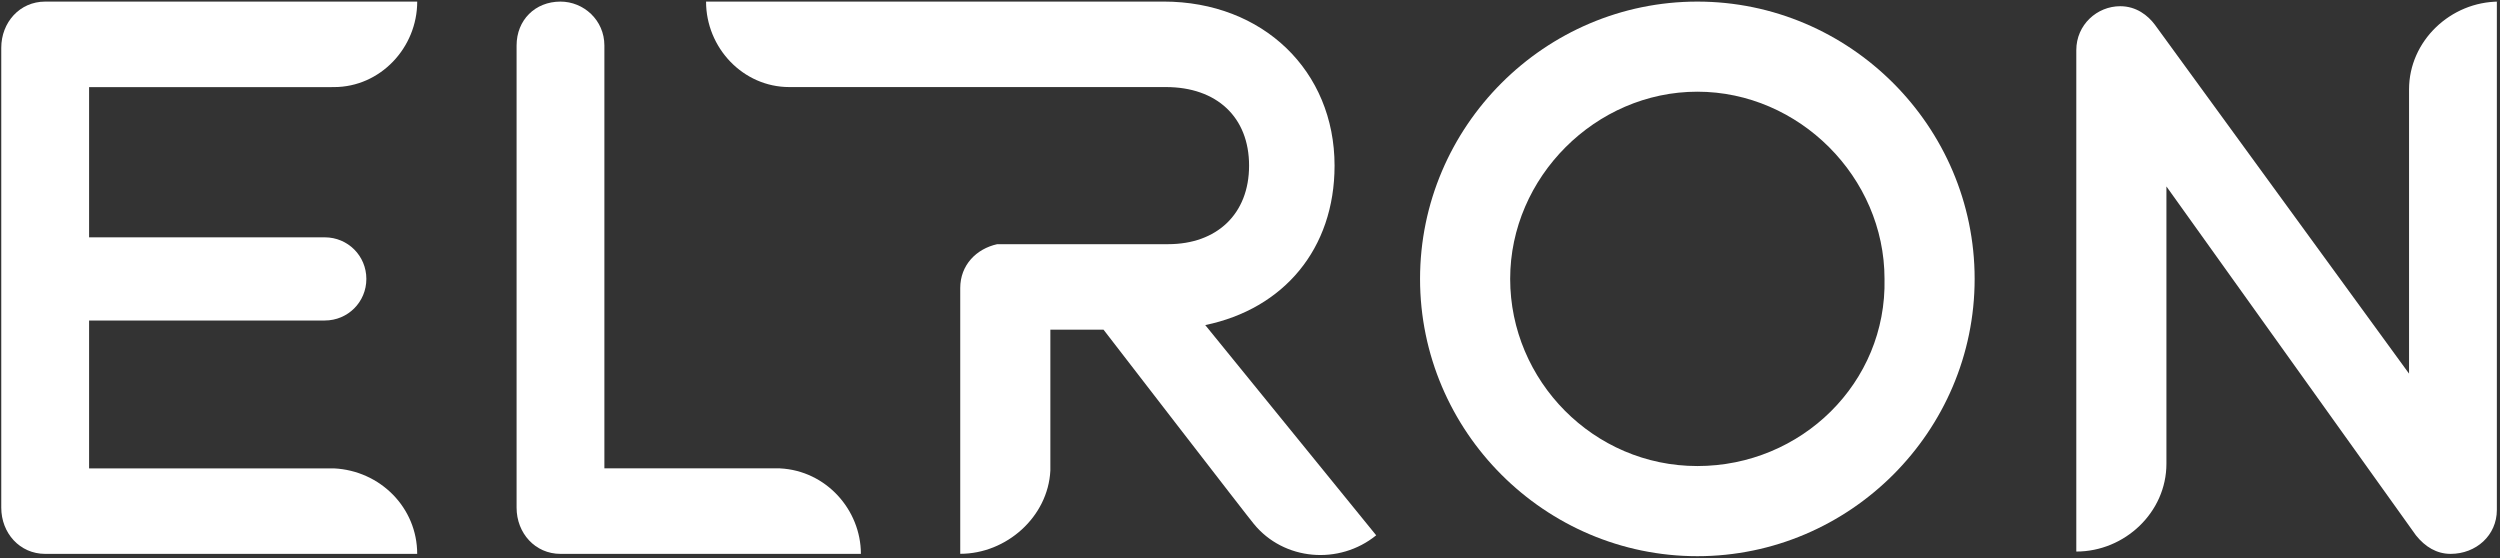
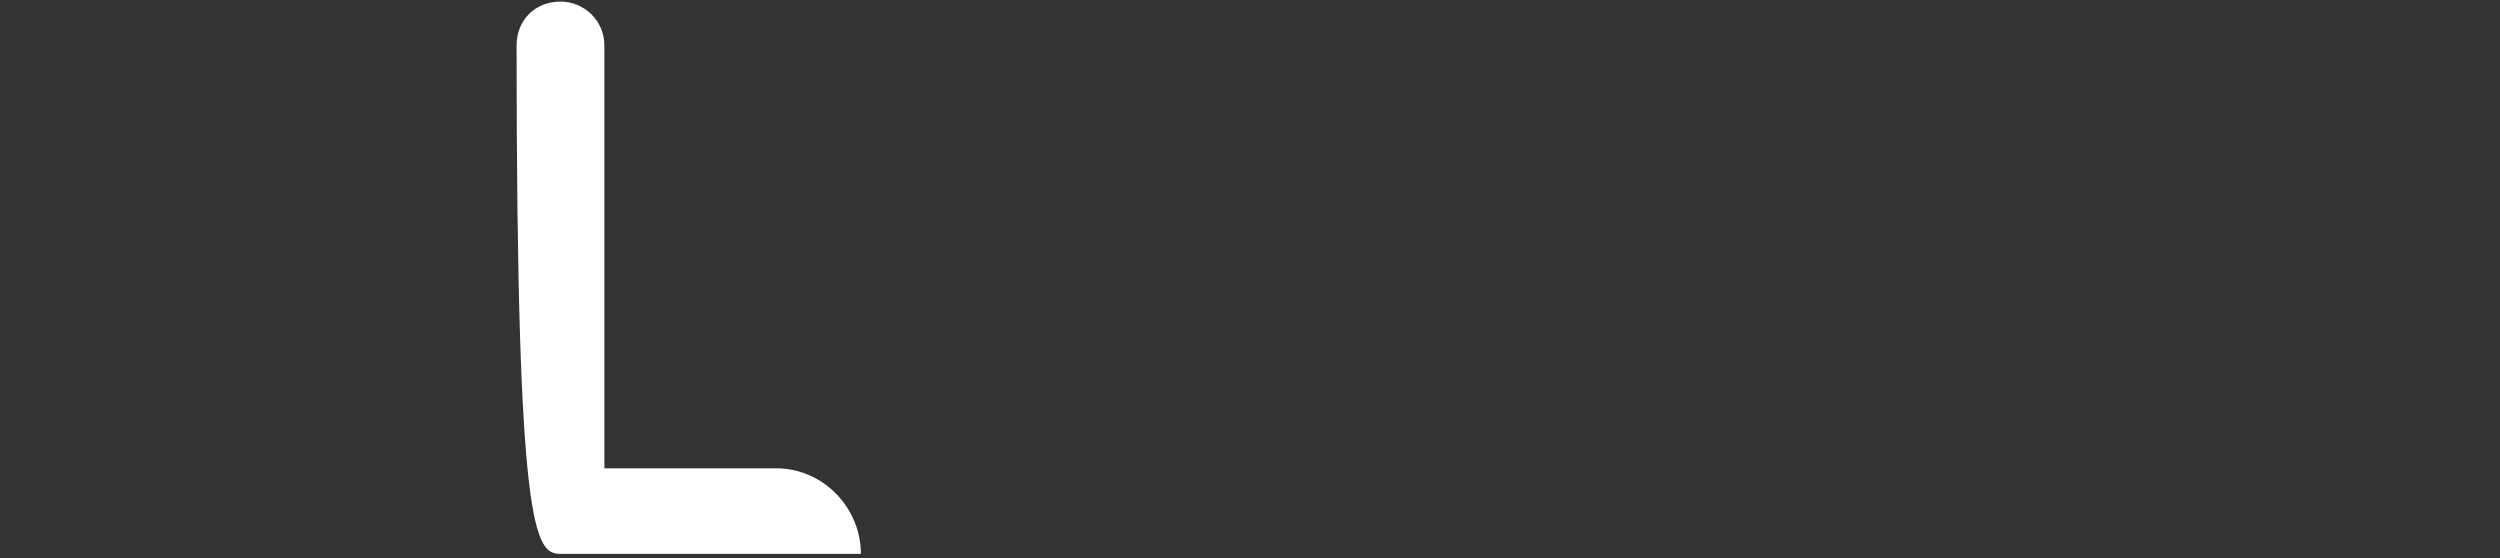
<svg xmlns="http://www.w3.org/2000/svg" width="1111" height="248" viewBox="0 0 1111 248" fill="none">
  <rect x="0" y="0" width="1111" height="248" fill="#333333" stroke="none" />
-   <path d="M754.3 0.71C686.53 0.71 631.07 56.16 631.07 123.94C631.07 191.72 686.52 247.17 754.3 247.17C822.08 247.17 877.53 191.72 877.53 123.94C877.53 56.16 822.08 0.71 754.3 0.71ZM754.3 207.11C708.09 207.11 671.12 169.12 671.12 123.93C671.12 78.74 709.11 40.75 754.3 40.75C799.49 40.75 837.48 78.74 837.48 123.93C838.51 170.14 800.51 207.11 754.3 207.11Z" fill="white" />
-   <path d="M346.63 208.14H268.59V20.22C268.59 8.92 259.35 0.71 249.08 0.71C237.78 0.71 229.57 8.93 229.57 20.22V225.6C229.57 236.9 237.79 246.14 249.08 246.14H382.58C382.58 226.63 367.18 209.17 346.64 208.15" fill="white" />
-   <path d="M147.41 38.7H148.44C168.98 38.7 185.41 21.24 185.41 0.71H20.07C8.77 0.71 0.56 9.95 0.56 21.25V225.6C0.56 236.9 8.78 246.14 20.07 246.14H185.4C185.4 225.6 168.97 209.17 148.43 208.15H39.59V142.43H144.33C154.6 142.43 162.81 134.21 162.81 123.95C162.81 113.69 154.59 105.47 144.33 105.47H39.59V38.72H147.41V38.7Z" fill="white" />
-   <path d="M1110.63 0.71C1089.07 0.71 1070.58 18.17 1070.58 39.73V166.04L957.62 10.98C954.54 6.87 949.4 2.76 942.22 2.76C931.95 2.76 922.71 10.98 922.71 22.27V245.11C944.27 245.11 962.76 227.65 962.76 206.09V82.86L1073.66 237.92C1077.77 243.05 1082.9 246.14 1089.06 246.14C1100.36 246.14 1109.6 237.92 1109.6 226.63V0.71H1110.63Z" fill="white" />
-   <path d="M535.57 144.47C570.48 137.28 593.08 110.58 593.08 73.61C593.08 31.51 561.25 0.7 517.09 0.7H313.77C313.77 21.24 330.2 38.69 350.74 38.69H518.12C540.71 38.69 555.09 52.04 555.09 73.6C555.09 95.16 540.71 108.51 519.15 108.51H443.16C433.92 110.56 426.73 117.75 426.73 128.02V246.11C447.27 246.11 465.75 229.68 466.78 209.14V146.5H490.4C490.4 146.5 556.12 231.73 557.15 232.76C570.5 249.19 595.14 251.24 611.58 237.89L535.59 144.44L535.57 144.47Z" fill="white" />
+   <path d="M346.63 208.14H268.59V20.22C268.59 8.92 259.35 0.71 249.08 0.71C237.78 0.71 229.57 8.93 229.57 20.22C229.57 236.9 237.79 246.14 249.08 246.14H382.58C382.58 226.63 367.18 209.17 346.64 208.15" fill="white" />
</svg>